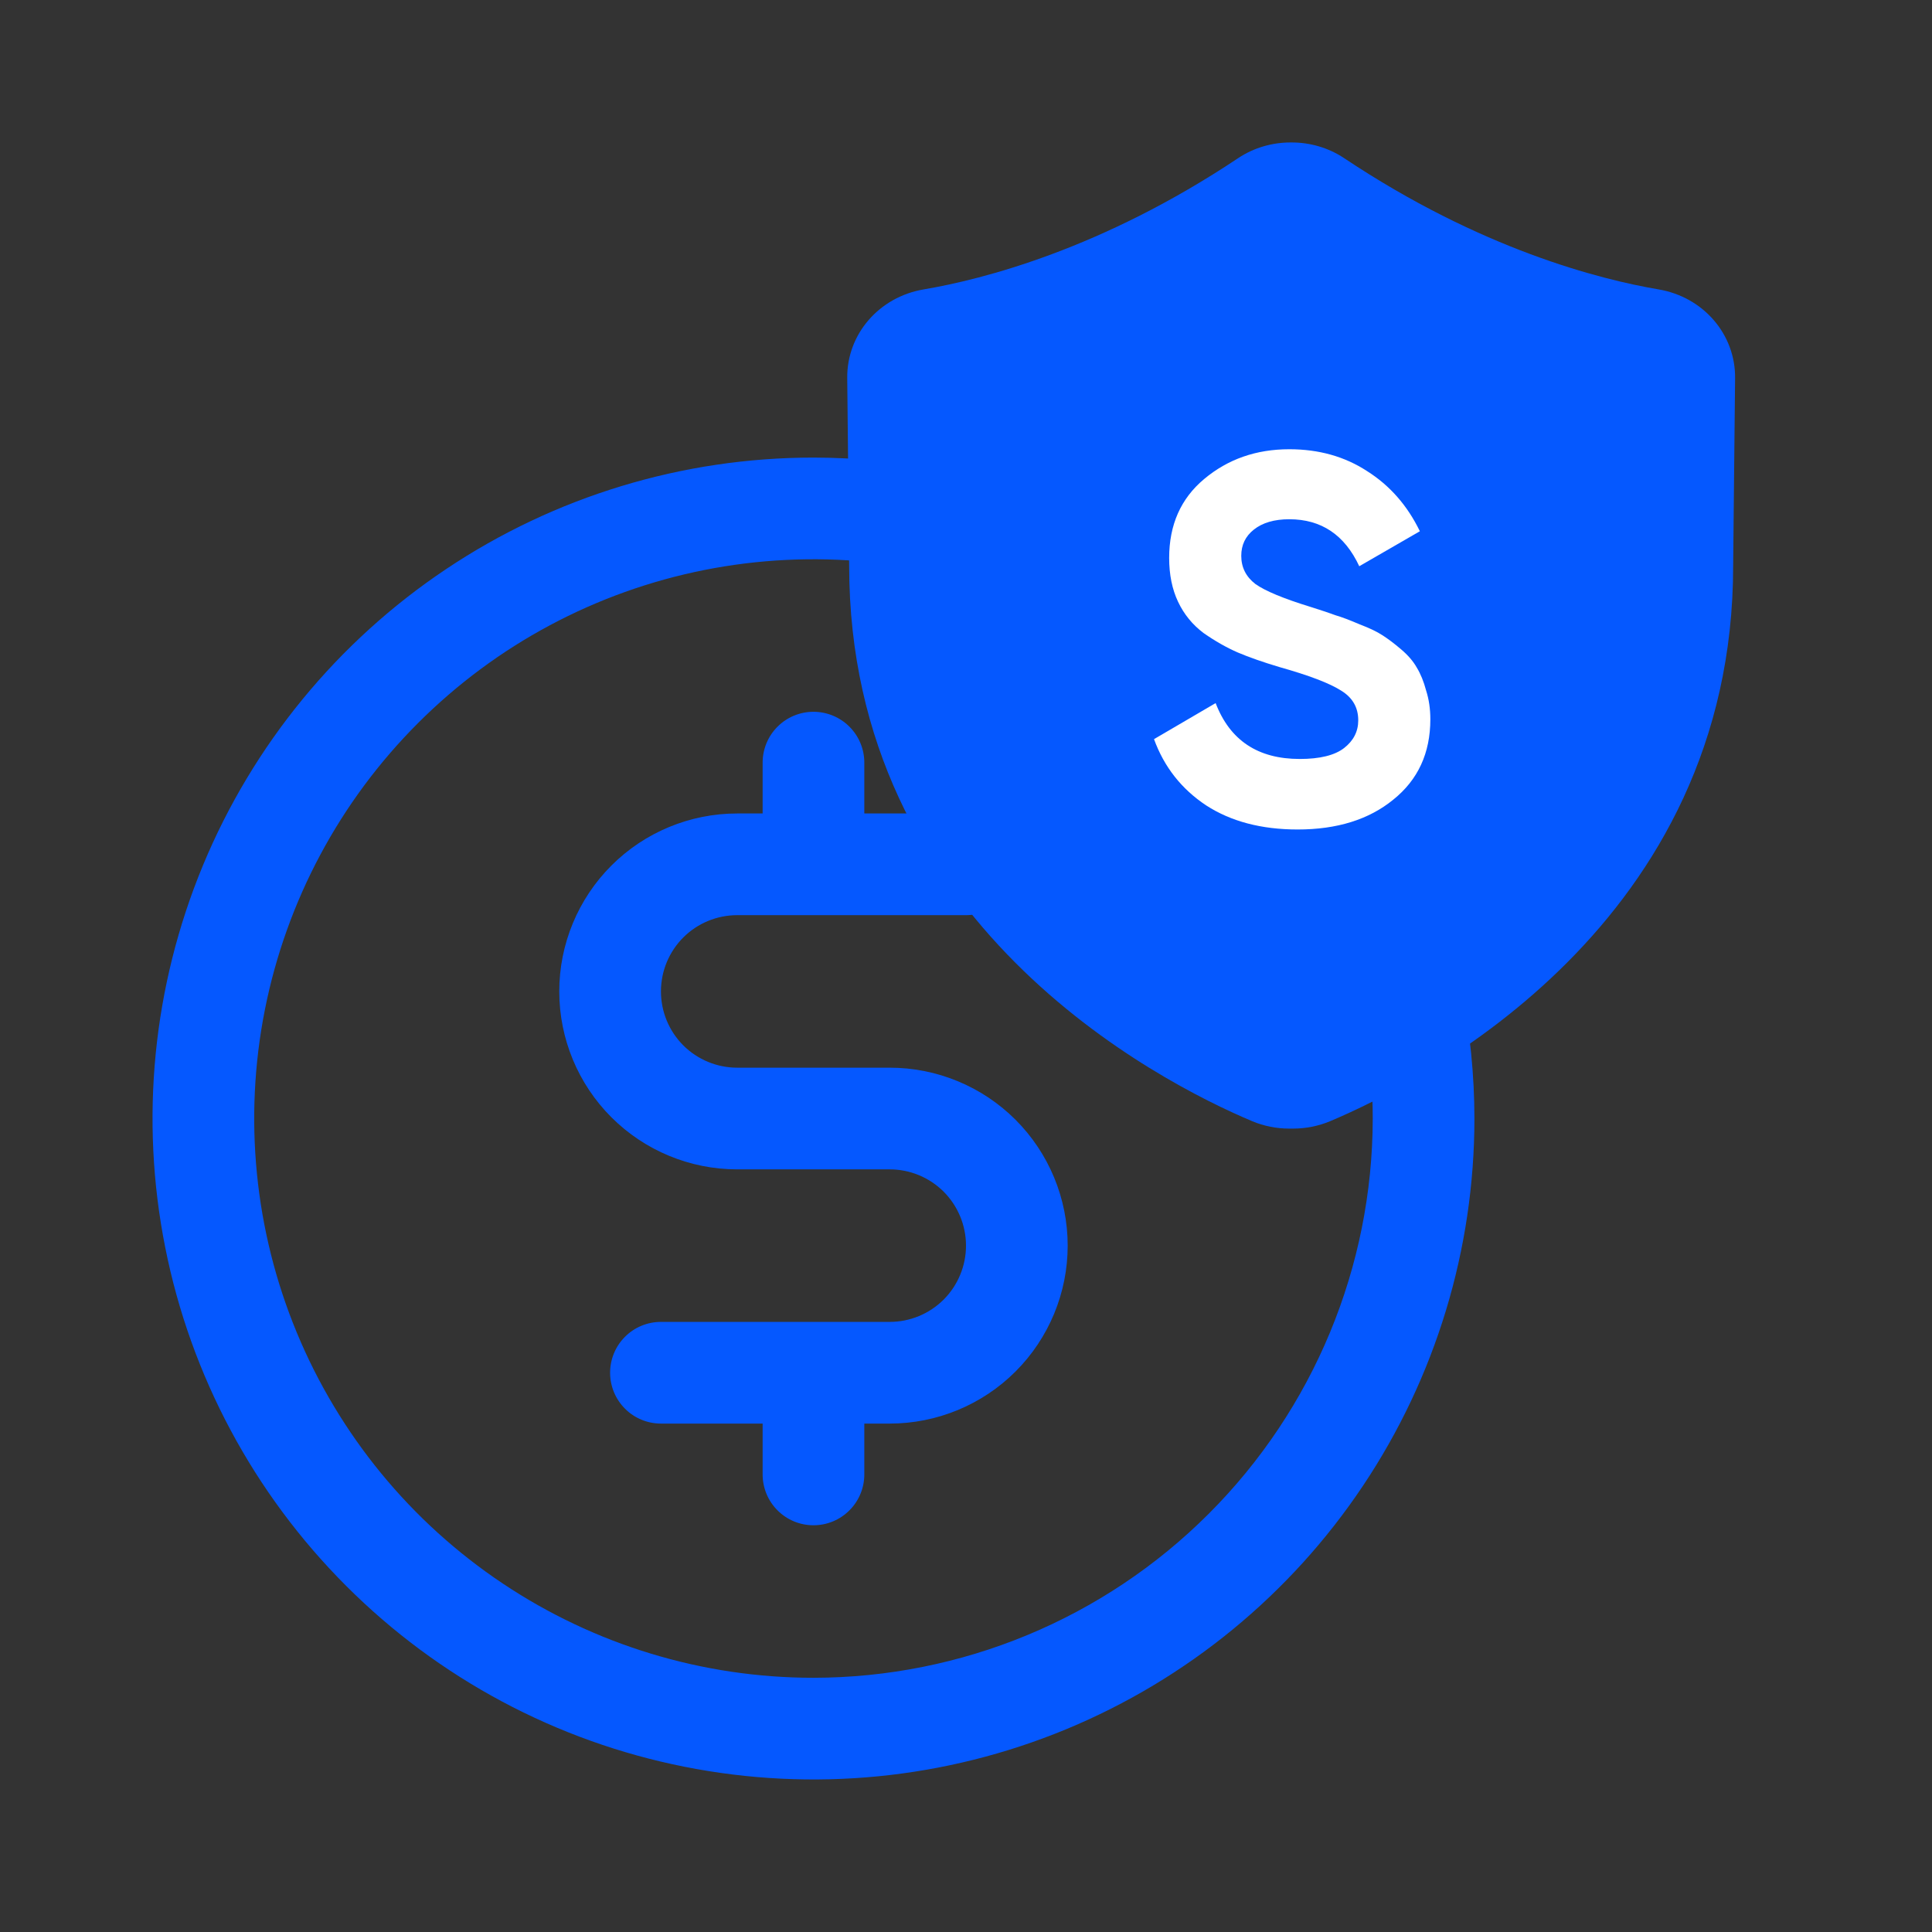
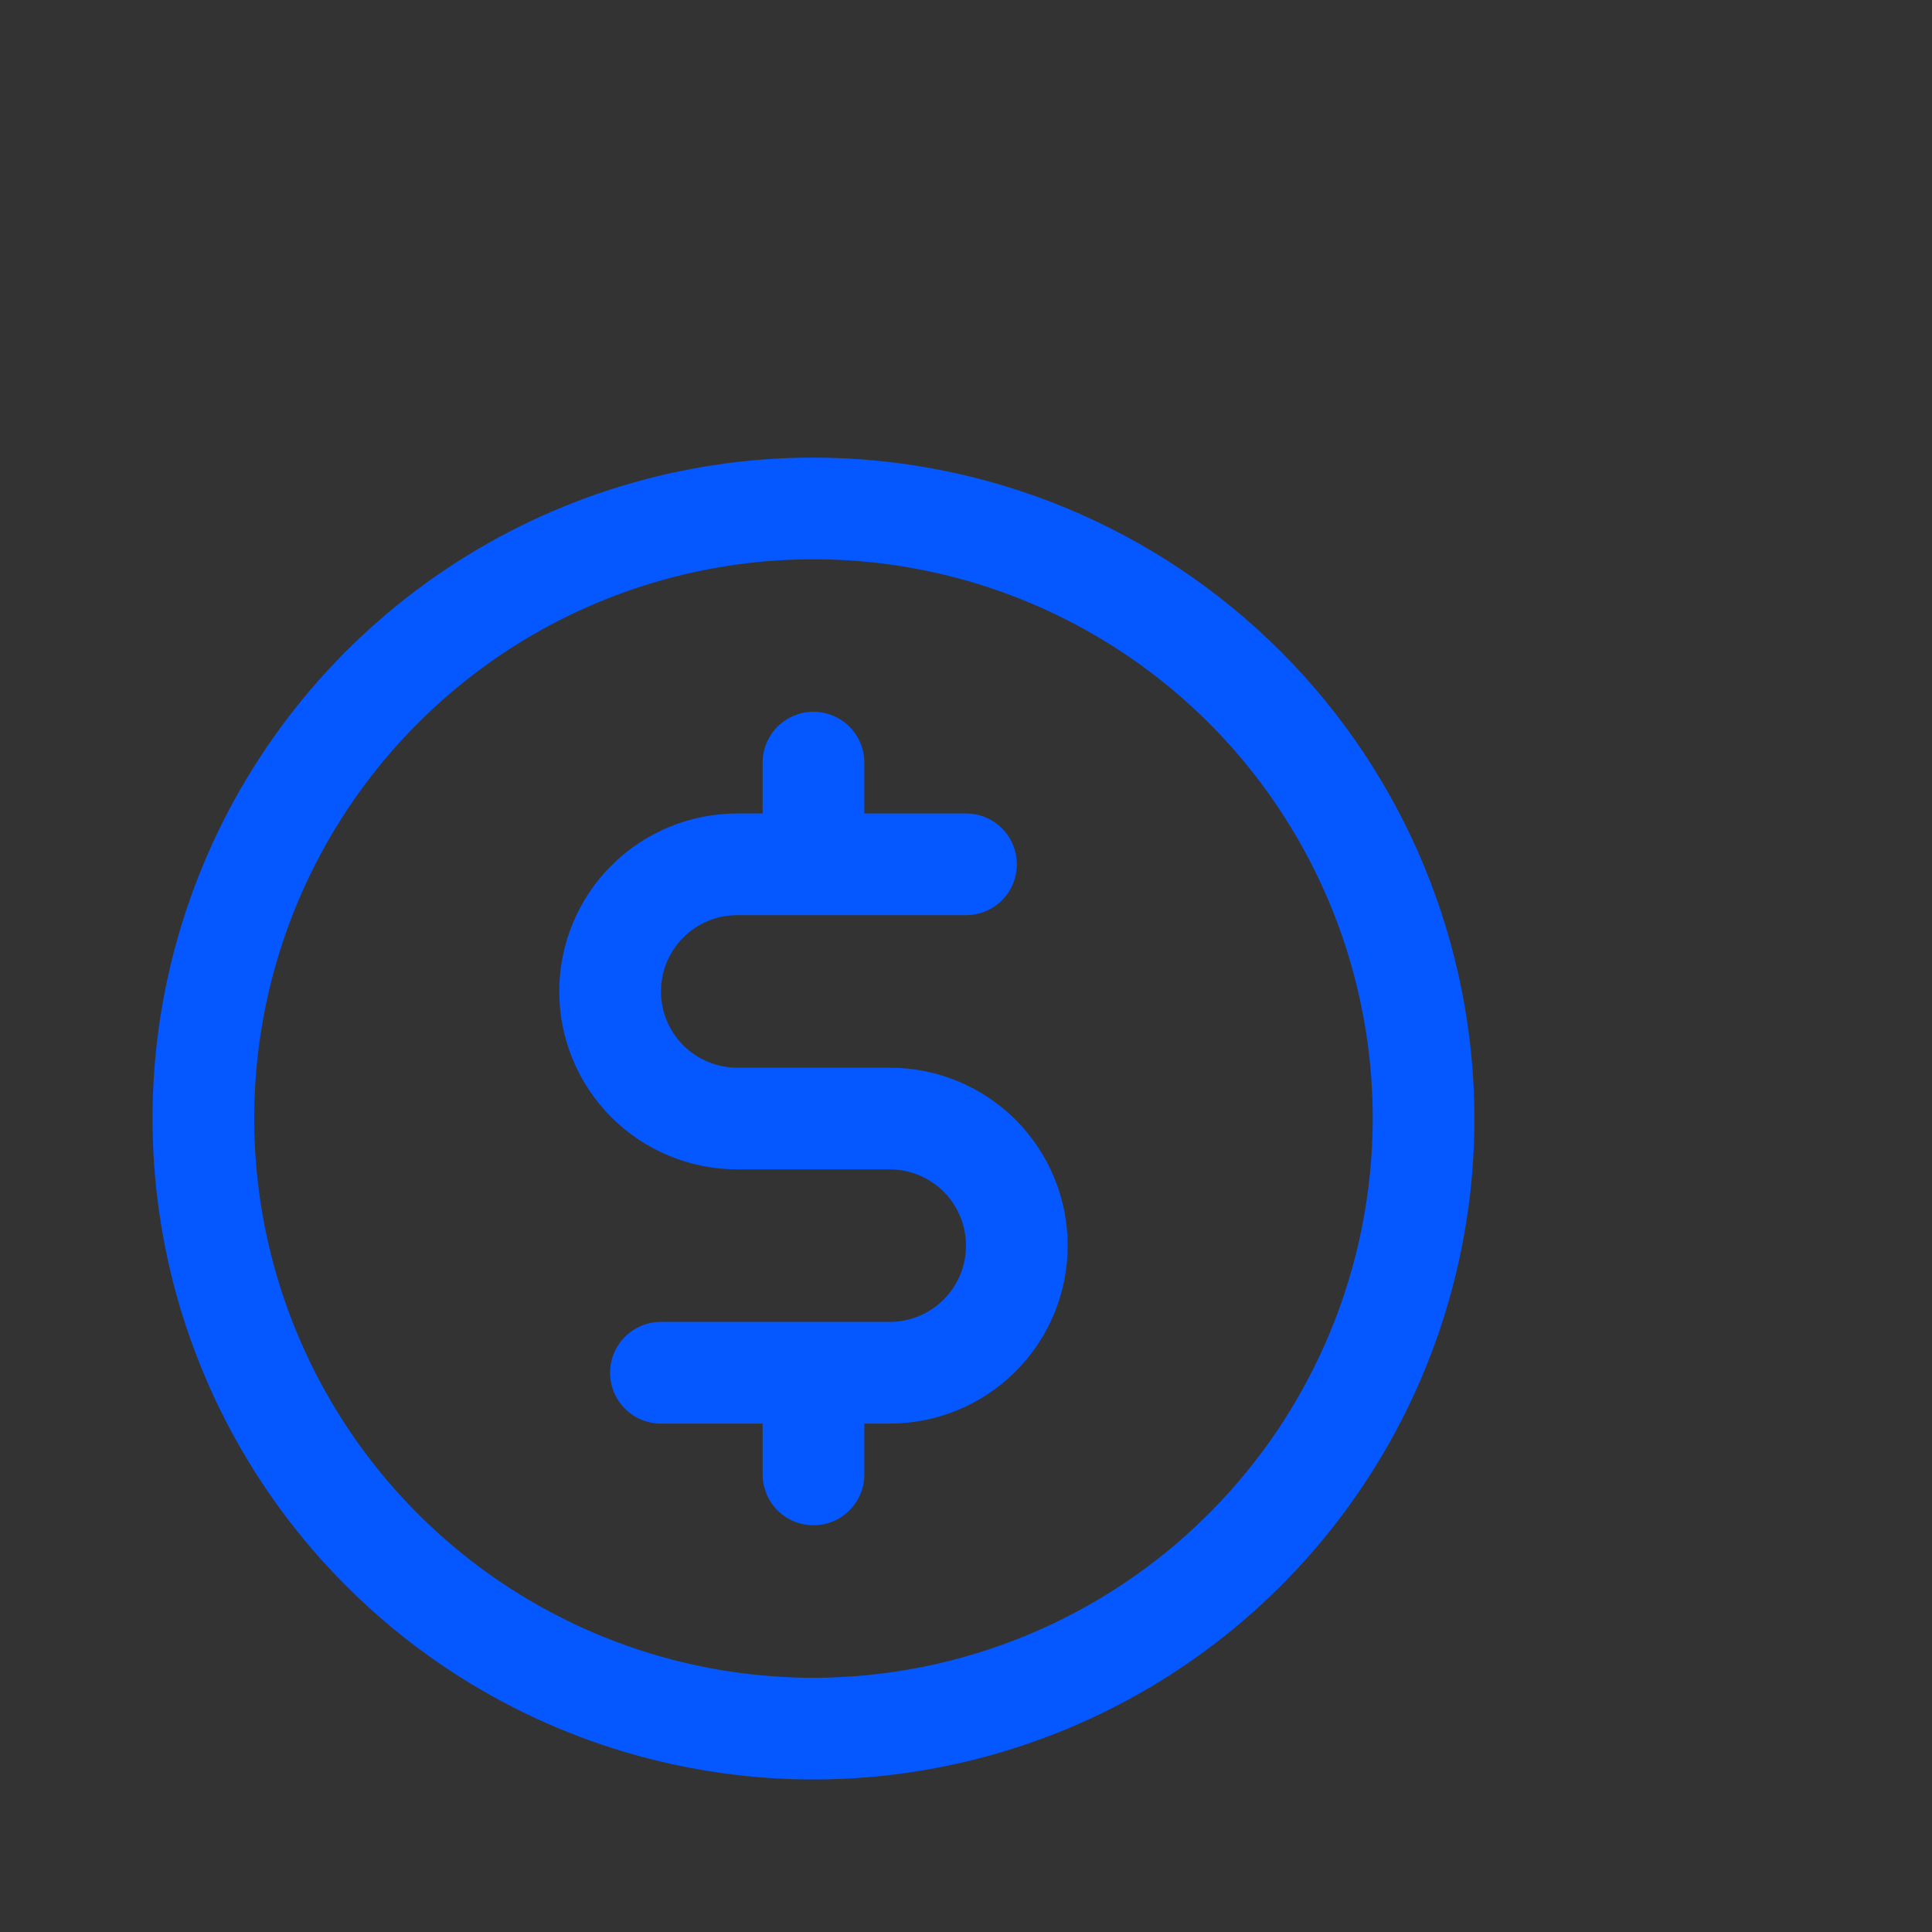
<svg xmlns="http://www.w3.org/2000/svg" width="38" height="38" viewBox="0 0 38 38" fill="none">
  <rect x="0" y="0" width="38" height="38" fill="#333333" stroke="none" />
  <path d="M16 9C13.429 9 10.915 9.762 8.778 11.191C6.64 12.619 4.974 14.65 3.99 17.025C3.006 19.401 2.748 22.014 3.25 24.536C3.751 27.058 4.99 29.374 6.808 31.192C8.626 33.011 10.942 34.249 13.464 34.75C15.986 35.252 18.599 34.994 20.975 34.01C23.35 33.026 25.381 31.36 26.809 29.222C28.238 27.085 29 24.571 29 22C28.996 18.553 27.626 15.249 25.188 12.812C22.751 10.374 19.447 9.004 16 9ZM16 33C13.824 33 11.698 32.355 9.889 31.146C8.08 29.938 6.67 28.22 5.837 26.209C5.005 24.2 4.787 21.988 5.211 19.854C5.636 17.72 6.683 15.76 8.222 14.222C9.76 12.683 11.72 11.636 13.854 11.211C15.988 10.787 18.2 11.005 20.209 11.837C22.22 12.67 23.938 14.08 25.146 15.889C26.355 17.698 27 19.824 27 22C26.997 24.916 25.837 27.712 23.774 29.774C21.712 31.837 18.916 32.997 16 33ZM21 24.5C21 25.428 20.631 26.319 19.975 26.975C19.319 27.631 18.428 28 17.5 28H17V29C17 29.265 16.895 29.52 16.707 29.707C16.52 29.895 16.265 30 16 30C15.735 30 15.48 29.895 15.293 29.707C15.105 29.52 15 29.265 15 29V28H13C12.735 28 12.48 27.895 12.293 27.707C12.105 27.52 12 27.265 12 27C12 26.735 12.105 26.48 12.293 26.293C12.48 26.105 12.735 26 13 26H17.5C17.898 26 18.279 25.842 18.561 25.561C18.842 25.279 19 24.898 19 24.5C19 24.102 18.842 23.721 18.561 23.439C18.279 23.158 17.898 23 17.5 23H14.5C13.572 23 12.681 22.631 12.025 21.975C11.369 21.319 11 20.428 11 19.5C11 18.572 11.369 17.681 12.025 17.025C12.681 16.369 13.572 16 14.5 16H15V15C15 14.735 15.105 14.48 15.293 14.293C15.48 14.105 15.735 14 16 14C16.265 14 16.52 14.105 16.707 14.293C16.895 14.48 17 14.735 17 15V16H19C19.265 16 19.52 16.105 19.707 16.293C19.895 16.48 20 16.735 20 17C20 17.265 19.895 17.52 19.707 17.707C19.52 17.895 19.265 18 19 18H14.5C14.102 18 13.721 18.158 13.439 18.439C13.158 18.721 13 19.102 13 19.5C13 19.898 13.158 20.279 13.439 20.561C13.721 20.842 14.102 21 14.5 21H17.5C18.428 21 19.319 21.369 19.975 22.025C20.631 22.681 21 23.572 21 24.5Z" fill="#0558FF" />
-   <path fill-rule="evenodd" clip-rule="evenodd" d="M24.352 3.111C24.664 2.903 25.03 2.8 25.395 2.802C25.76 2.8 26.126 2.903 26.438 3.111C29.118 4.899 31.463 5.496 32.621 5.692C33.502 5.841 34.135 6.575 34.127 7.435L34.089 11.126C34.089 18.161 28.021 21.268 26.161 22.053C25.93 22.149 25.682 22.198 25.434 22.198C25.421 22.198 25.408 22.198 25.395 22.198C25.383 22.198 25.37 22.198 25.357 22.198C25.108 22.198 24.86 22.149 24.63 22.053C22.77 21.268 16.702 18.161 16.702 11.126L16.664 7.435C16.655 6.575 17.288 5.841 18.169 5.692C19.328 5.496 21.672 4.899 24.352 3.111Z" fill="#0558FF" />
-   <path d="M25.523 16.315C24.811 16.315 24.212 16.157 23.725 15.842C23.239 15.52 22.897 15.085 22.698 14.538L23.91 13.829C24.191 14.562 24.742 14.928 25.564 14.928C25.962 14.928 26.253 14.856 26.438 14.712C26.622 14.568 26.715 14.387 26.715 14.168C26.715 13.914 26.602 13.719 26.376 13.582C26.15 13.438 25.746 13.284 25.164 13.12C24.842 13.024 24.568 12.928 24.342 12.832C24.123 12.736 23.9 12.61 23.674 12.452C23.455 12.288 23.287 12.082 23.171 11.836C23.054 11.589 22.996 11.302 22.996 10.973C22.996 10.322 23.226 9.805 23.684 9.422C24.15 9.031 24.708 8.836 25.359 8.836C25.941 8.836 26.451 8.98 26.89 9.267C27.335 9.548 27.681 9.942 27.927 10.449L26.735 11.137C26.448 10.521 25.989 10.213 25.359 10.213C25.064 10.213 24.831 10.281 24.66 10.418C24.496 10.548 24.414 10.719 24.414 10.932C24.414 11.158 24.506 11.343 24.691 11.486C24.883 11.623 25.246 11.774 25.78 11.938C25.999 12.007 26.164 12.062 26.273 12.103C26.39 12.137 26.544 12.195 26.735 12.277C26.934 12.353 27.085 12.425 27.188 12.493C27.297 12.562 27.42 12.654 27.557 12.771C27.694 12.887 27.797 13.007 27.866 13.13C27.941 13.253 28.003 13.404 28.05 13.582C28.105 13.753 28.133 13.942 28.133 14.147C28.133 14.812 27.89 15.339 27.403 15.729C26.924 16.12 26.297 16.315 25.523 16.315Z" fill="white" />
</svg>